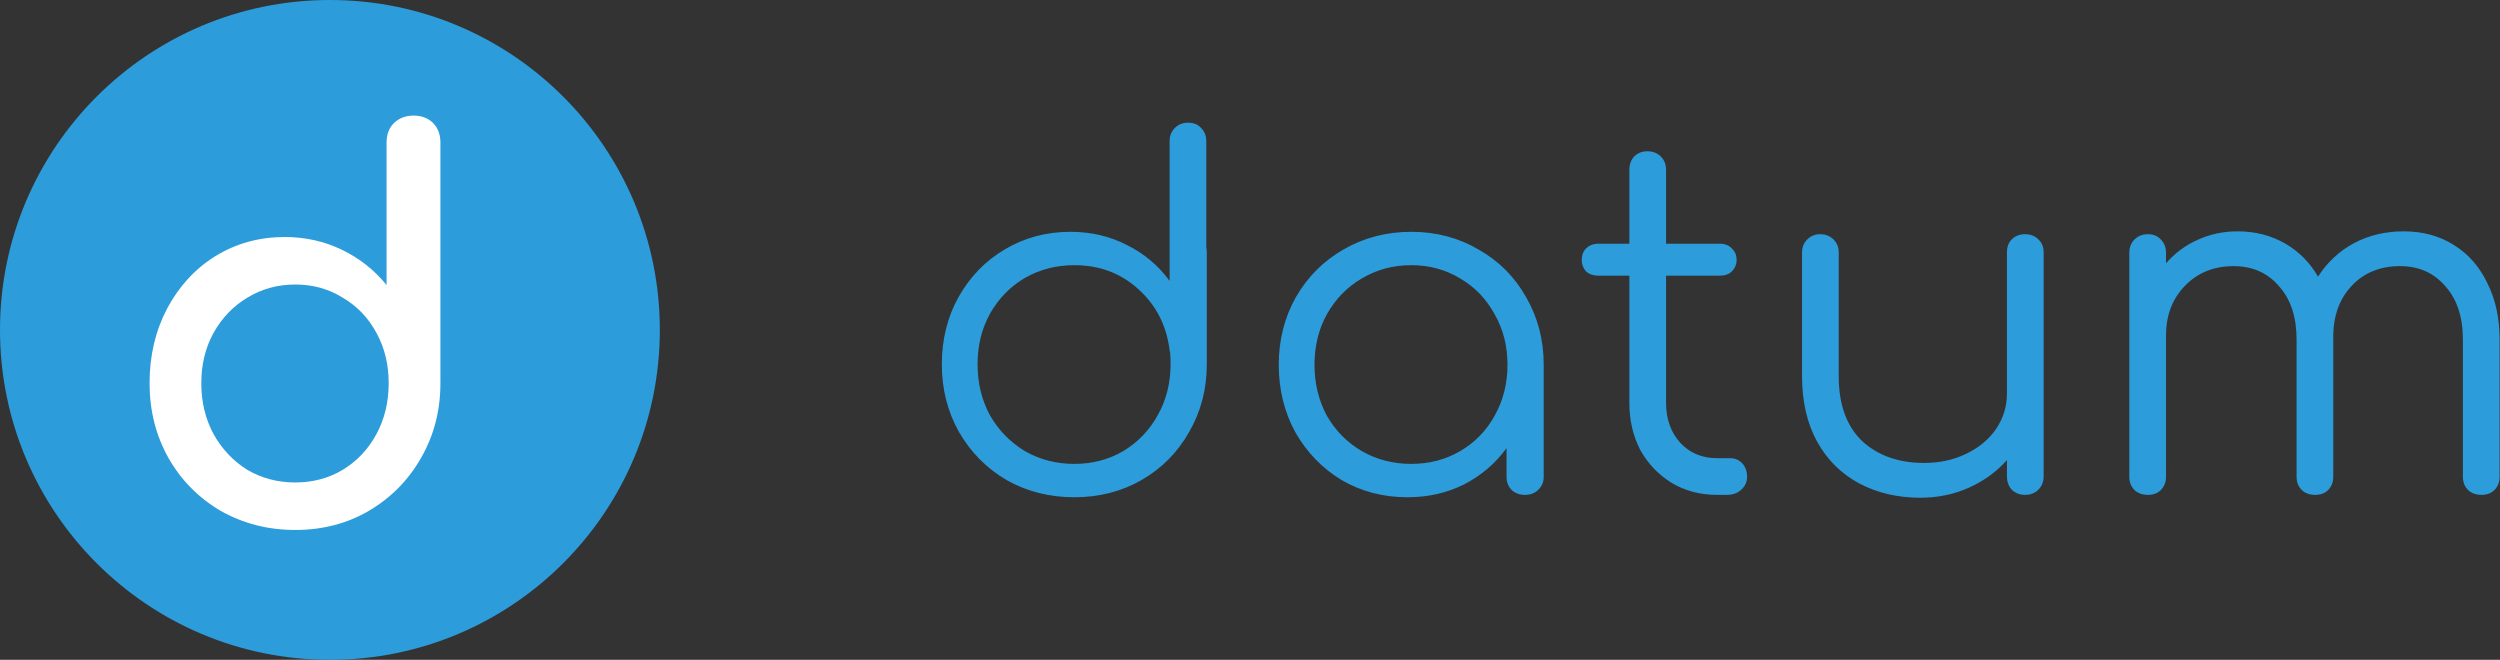
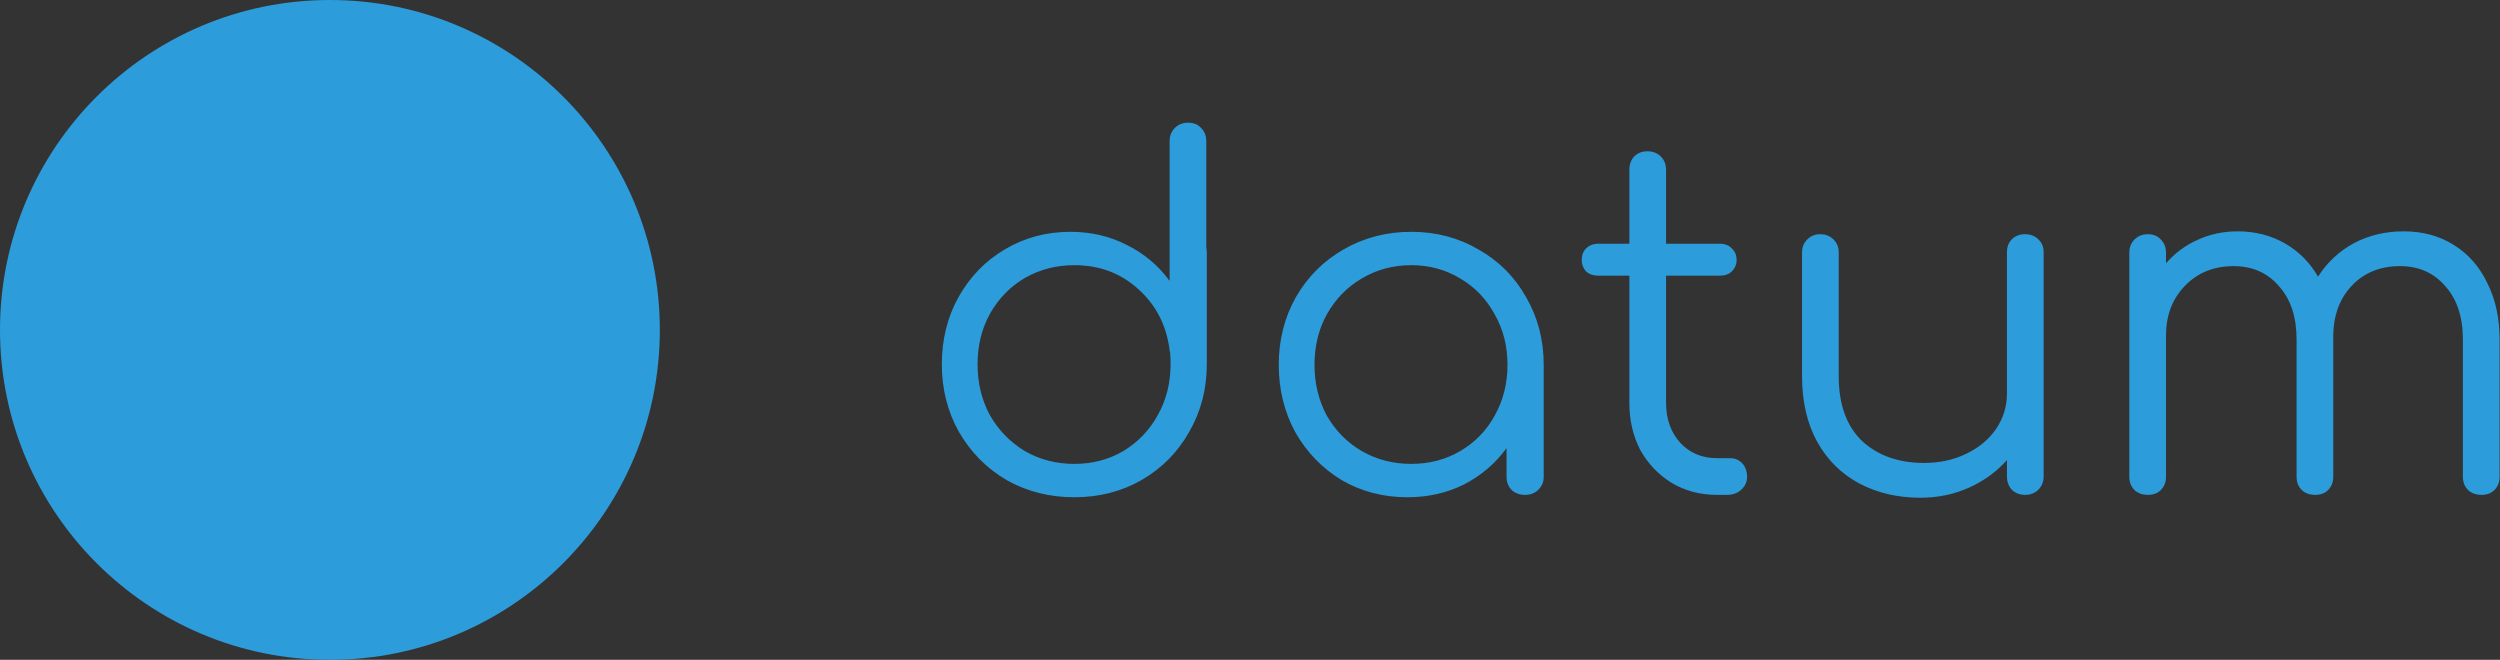
<svg xmlns="http://www.w3.org/2000/svg" xmlns:xlink="http://www.w3.org/1999/xlink" width="682" height="180" viewBox="0 0 682 180" version="1.1">
  <rect x="0" y="0" width="682" height="180" fill="#333333" stroke="none" />
  <title>Group</title>
  <desc>Created using Figma</desc>
  <g id="Canvas" transform="translate(274 110)">
    <g id="Group">
      <g id="Group">
        <g id="Group">
          <g id="Ellipse">
            <use xlink:href="#path0_fill" transform="translate(-274 -110)" fill="#2D9CDB" />
          </g>
          <g id="d">
            <use xlink:href="#path1_fill" transform="translate(-286 -103)" fill="#FFFFFF" />
          </g>
        </g>
        <g id="datum">
          <use xlink:href="#path2_fill" transform="translate(-25 -90)" fill="#2D9CDB" />
        </g>
      </g>
    </g>
  </g>
  <defs>
    <path id="path0_fill" d="M 180 90C 180 139.706 139.706 180 90 180C 40.294 180 0 139.706 0 90C 0 40.294 40.294 0 90 0C 139.706 0 180 40.294 180 90Z" />
-     <path id="path1_fill" d="M 124.803 24.536C 127.011 24.536 128.787 25.208 130.131 26.552C 131.475 27.896 132.147 29.672 132.147 31.88L 132.147 97.544C 132.147 105.032 130.371 111.848 126.819 117.992C 123.363 124.04 118.611 128.84 112.563 132.392C 106.611 135.848 99.939 137.576 92.547 137.576C 85.155 137.576 78.387 135.848 72.243 132.392C 66.195 128.84 61.443 124.04 57.987 117.992C 54.531 111.848 52.803 105.032 52.803 97.544C 52.803 90.056 54.387 83.288 57.555 77.24C 60.819 71.096 65.235 66.296 70.803 62.84C 76.467 59.384 82.755 57.656 89.667 57.656C 95.235 57.656 100.419 58.808 105.219 61.112C 110.019 63.416 114.099 66.632 117.459 70.76L 117.459 31.88C 117.459 29.672 118.131 27.896 119.475 26.552C 120.915 25.208 122.691 24.536 124.803 24.536ZM 92.547 124.616C 97.347 124.616 101.667 123.464 105.507 121.16C 109.443 118.76 112.515 115.496 114.723 111.368C 116.931 107.24 118.035 102.632 118.035 97.544C 118.035 92.456 116.931 87.896 114.723 83.864C 112.515 79.736 109.443 76.52 105.507 74.216C 101.667 71.816 97.347 70.616 92.547 70.616C 87.747 70.616 83.379 71.816 79.443 74.216C 75.603 76.52 72.531 79.736 70.227 83.864C 68.019 87.896 66.915 92.456 66.915 97.544C 66.915 102.632 68.019 107.24 70.227 111.368C 72.531 115.496 75.603 118.76 79.443 121.16C 83.379 123.464 87.747 124.616 92.547 124.616Z" />
    <path id="path2_fill" d="M 80.08 47.66C 80.167 47.92 80.21 48.31 80.21 48.83L 80.21 79.38C 80.21 86.14 78.607 92.293 75.4 97.84C 72.28 103.387 67.947 107.763 62.4 110.97C 56.94 114.09 50.83 115.65 44.07 115.65C 37.31 115.65 31.157 114.09 25.61 110.97C 20.15 107.763 15.817 103.387 12.61 97.84C 9.49 92.293 7.93 86.14 7.93 79.38C 7.93 72.62 9.447 66.51 12.48 61.05C 15.6 55.503 19.803 51.17 25.09 48.05C 30.463 44.843 36.443 43.24 43.03 43.24C 48.663 43.24 53.82 44.453 58.5 46.88C 63.18 49.22 67.037 52.47 70.07 56.63L 70.07 18.54C 70.07 17.067 70.547 15.853 71.5 14.9C 72.453 13.947 73.667 13.47 75.14 13.47C 76.613 13.47 77.783 13.947 78.65 14.9C 79.603 15.853 80.08 17.067 80.08 18.54L 80.08 47.66ZM 44.07 106.55C 49.01 106.55 53.473 105.38 57.46 103.04C 61.447 100.613 64.567 97.363 66.82 93.29C 69.16 89.13 70.33 84.493 70.33 79.38C 70.33 77.907 70.287 76.823 70.2 76.13C 70.113 75.957 70.07 75.74 70.07 75.48C 69.203 68.72 66.343 63.173 61.49 58.84C 56.723 54.507 50.917 52.34 44.07 52.34C 39.13 52.34 34.623 53.51 30.55 55.85C 26.563 58.19 23.4 61.44 21.06 65.6C 18.807 69.673 17.68 74.267 17.68 79.38C 17.68 84.493 18.807 89.13 21.06 93.29C 23.4 97.363 26.563 100.613 30.55 103.04C 34.623 105.38 39.13 106.55 44.07 106.55ZM 135.984 43.24C 142.744 43.24 148.854 44.843 154.314 48.05C 159.861 51.17 164.194 55.503 167.314 61.05C 170.521 66.597 172.124 72.75 172.124 79.51L 172.124 110.06C 172.124 111.447 171.647 112.617 170.694 113.57C 169.741 114.523 168.527 115 167.054 115C 165.581 115 164.367 114.567 163.414 113.7C 162.461 112.747 161.984 111.533 161.984 110.06L 161.984 102.26C 158.951 106.42 155.094 109.713 150.414 112.14C 145.734 114.48 140.577 115.65 134.944 115.65C 128.357 115.65 122.377 114.09 117.004 110.97C 111.717 107.763 107.514 103.43 104.394 97.97C 101.361 92.423 99.844 86.27 99.844 79.51C 99.844 72.75 101.404 66.597 104.524 61.05C 107.731 55.503 112.064 51.17 117.524 48.05C 123.071 44.843 129.224 43.24 135.984 43.24ZM 135.984 106.55C 140.924 106.55 145.387 105.38 149.374 103.04C 153.361 100.7 156.481 97.493 158.734 93.42C 161.074 89.26 162.244 84.623 162.244 79.51C 162.244 74.397 161.074 69.803 158.734 65.73C 156.481 61.57 153.361 58.32 149.374 55.98C 145.387 53.553 140.924 52.34 135.984 52.34C 131.044 52.34 126.537 53.553 122.464 55.98C 118.477 58.32 115.314 61.57 112.974 65.73C 110.721 69.803 109.594 74.397 109.594 79.51C 109.594 84.623 110.721 89.26 112.974 93.42C 115.314 97.493 118.477 100.7 122.464 103.04C 126.537 105.38 131.044 106.55 135.984 106.55ZM 222.923 104.99C 224.309 104.99 225.436 105.467 226.303 106.42C 227.169 107.373 227.603 108.587 227.603 110.06C 227.603 111.447 227.083 112.617 226.043 113.57C 225.003 114.523 223.703 115 222.143 115L 219.413 115C 214.819 115 210.703 113.917 207.063 111.75C 203.423 109.497 200.563 106.507 198.483 102.78C 196.489 98.967 195.493 94.677 195.493 89.91L 195.493 55.2L 187.043 55.2C 185.656 55.2 184.529 54.81 183.663 54.03C 182.883 53.163 182.493 52.123 182.493 50.91C 182.493 49.61 182.883 48.57 183.663 47.79C 184.529 46.923 185.656 46.49 187.043 46.49L 195.493 46.49L 195.493 26.34C 195.493 24.867 195.926 23.653 196.793 22.7C 197.746 21.747 198.959 21.27 200.433 21.27C 201.906 21.27 203.119 21.747 204.073 22.7C 205.026 23.653 205.503 24.867 205.503 26.34L 205.503 46.49L 220.193 46.49C 221.579 46.49 222.663 46.923 223.443 47.79C 224.309 48.57 224.743 49.61 224.743 50.91C 224.743 52.123 224.309 53.163 223.443 54.03C 222.663 54.81 221.579 55.2 220.193 55.2L 205.503 55.2L 205.503 89.91C 205.503 94.33 206.803 97.97 209.403 100.83C 212.003 103.603 215.339 104.99 219.413 104.99L 222.923 104.99ZM 303.437 43.89C 304.911 43.89 306.124 44.367 307.077 45.32C 308.031 46.187 308.507 47.357 308.507 48.83L 308.507 109.93C 308.507 111.403 308.031 112.617 307.077 113.57C 306.124 114.523 304.911 115 303.437 115C 301.964 115 300.751 114.523 299.797 113.57C 298.931 112.617 298.497 111.403 298.497 109.93L 298.497 105.51C 295.637 108.717 292.171 111.23 288.097 113.05C 284.024 114.87 279.604 115.78 274.837 115.78C 268.684 115.78 263.137 114.48 258.197 111.88C 253.344 109.28 249.531 105.51 246.757 100.57C 243.984 95.543 242.597 89.563 242.597 82.63L 242.597 48.83C 242.597 47.443 243.074 46.273 244.027 45.32C 244.981 44.367 246.151 43.89 247.537 43.89C 249.011 43.89 250.224 44.367 251.177 45.32C 252.131 46.273 252.607 47.443 252.607 48.83L 252.607 82.63C 252.607 90.343 254.731 96.237 258.977 100.31C 263.311 104.297 268.944 106.29 275.877 106.29C 280.124 106.29 283.937 105.467 287.317 103.82C 290.784 102.173 293.514 99.92 295.507 97.06C 297.501 94.113 298.497 90.863 298.497 87.31L 298.497 48.83C 298.497 47.357 298.931 46.187 299.797 45.32C 300.751 44.367 301.964 43.89 303.437 43.89ZM 406.756 43.11C 411.869 43.11 416.376 44.323 420.276 46.75C 424.262 49.177 427.339 52.643 429.506 57.15C 431.759 61.57 432.886 66.727 432.886 72.62L 432.886 110.06C 432.886 111.533 432.409 112.747 431.456 113.7C 430.589 114.567 429.419 115 427.946 115C 426.472 115 425.259 114.567 424.306 113.7C 423.352 112.747 422.876 111.533 422.876 110.06L 422.876 72.62C 422.876 66.467 421.272 61.613 418.066 58.06C 414.946 54.42 410.829 52.6 405.716 52.6C 400.256 52.6 395.836 54.42 392.456 58.06C 389.076 61.7 387.429 66.467 387.516 72.36L 387.516 72.62L 387.516 110.06C 387.516 111.533 387.039 112.747 386.086 113.7C 385.219 114.567 384.049 115 382.576 115C 381.102 115 379.889 114.567 378.936 113.7C 377.982 112.747 377.506 111.533 377.506 110.06L 377.506 72.62C 377.506 66.467 375.902 61.613 372.696 58.06C 369.576 54.42 365.459 52.6 360.346 52.6C 354.972 52.6 350.552 54.377 347.086 57.93C 343.619 61.483 341.886 66.033 341.886 71.58L 341.886 110.06C 341.886 111.533 341.409 112.747 340.456 113.7C 339.589 114.567 338.419 115 336.946 115C 335.472 115 334.259 114.567 333.306 113.7C 332.352 112.747 331.876 111.533 331.876 110.06L 331.876 48.96C 331.876 47.487 332.352 46.273 333.306 45.32C 334.259 44.367 335.472 43.89 336.946 43.89C 338.419 43.89 339.589 44.367 340.456 45.32C 341.409 46.273 341.886 47.487 341.886 48.96L 341.886 51.82C 344.312 49.047 347.172 46.923 350.466 45.45C 353.846 43.89 357.486 43.11 361.386 43.11C 366.152 43.11 370.442 44.193 374.256 46.36C 378.069 48.527 381.102 51.56 383.356 55.46C 385.869 51.56 389.119 48.527 393.106 46.36C 397.179 44.193 401.729 43.11 406.756 43.11Z" />
  </defs>
</svg>